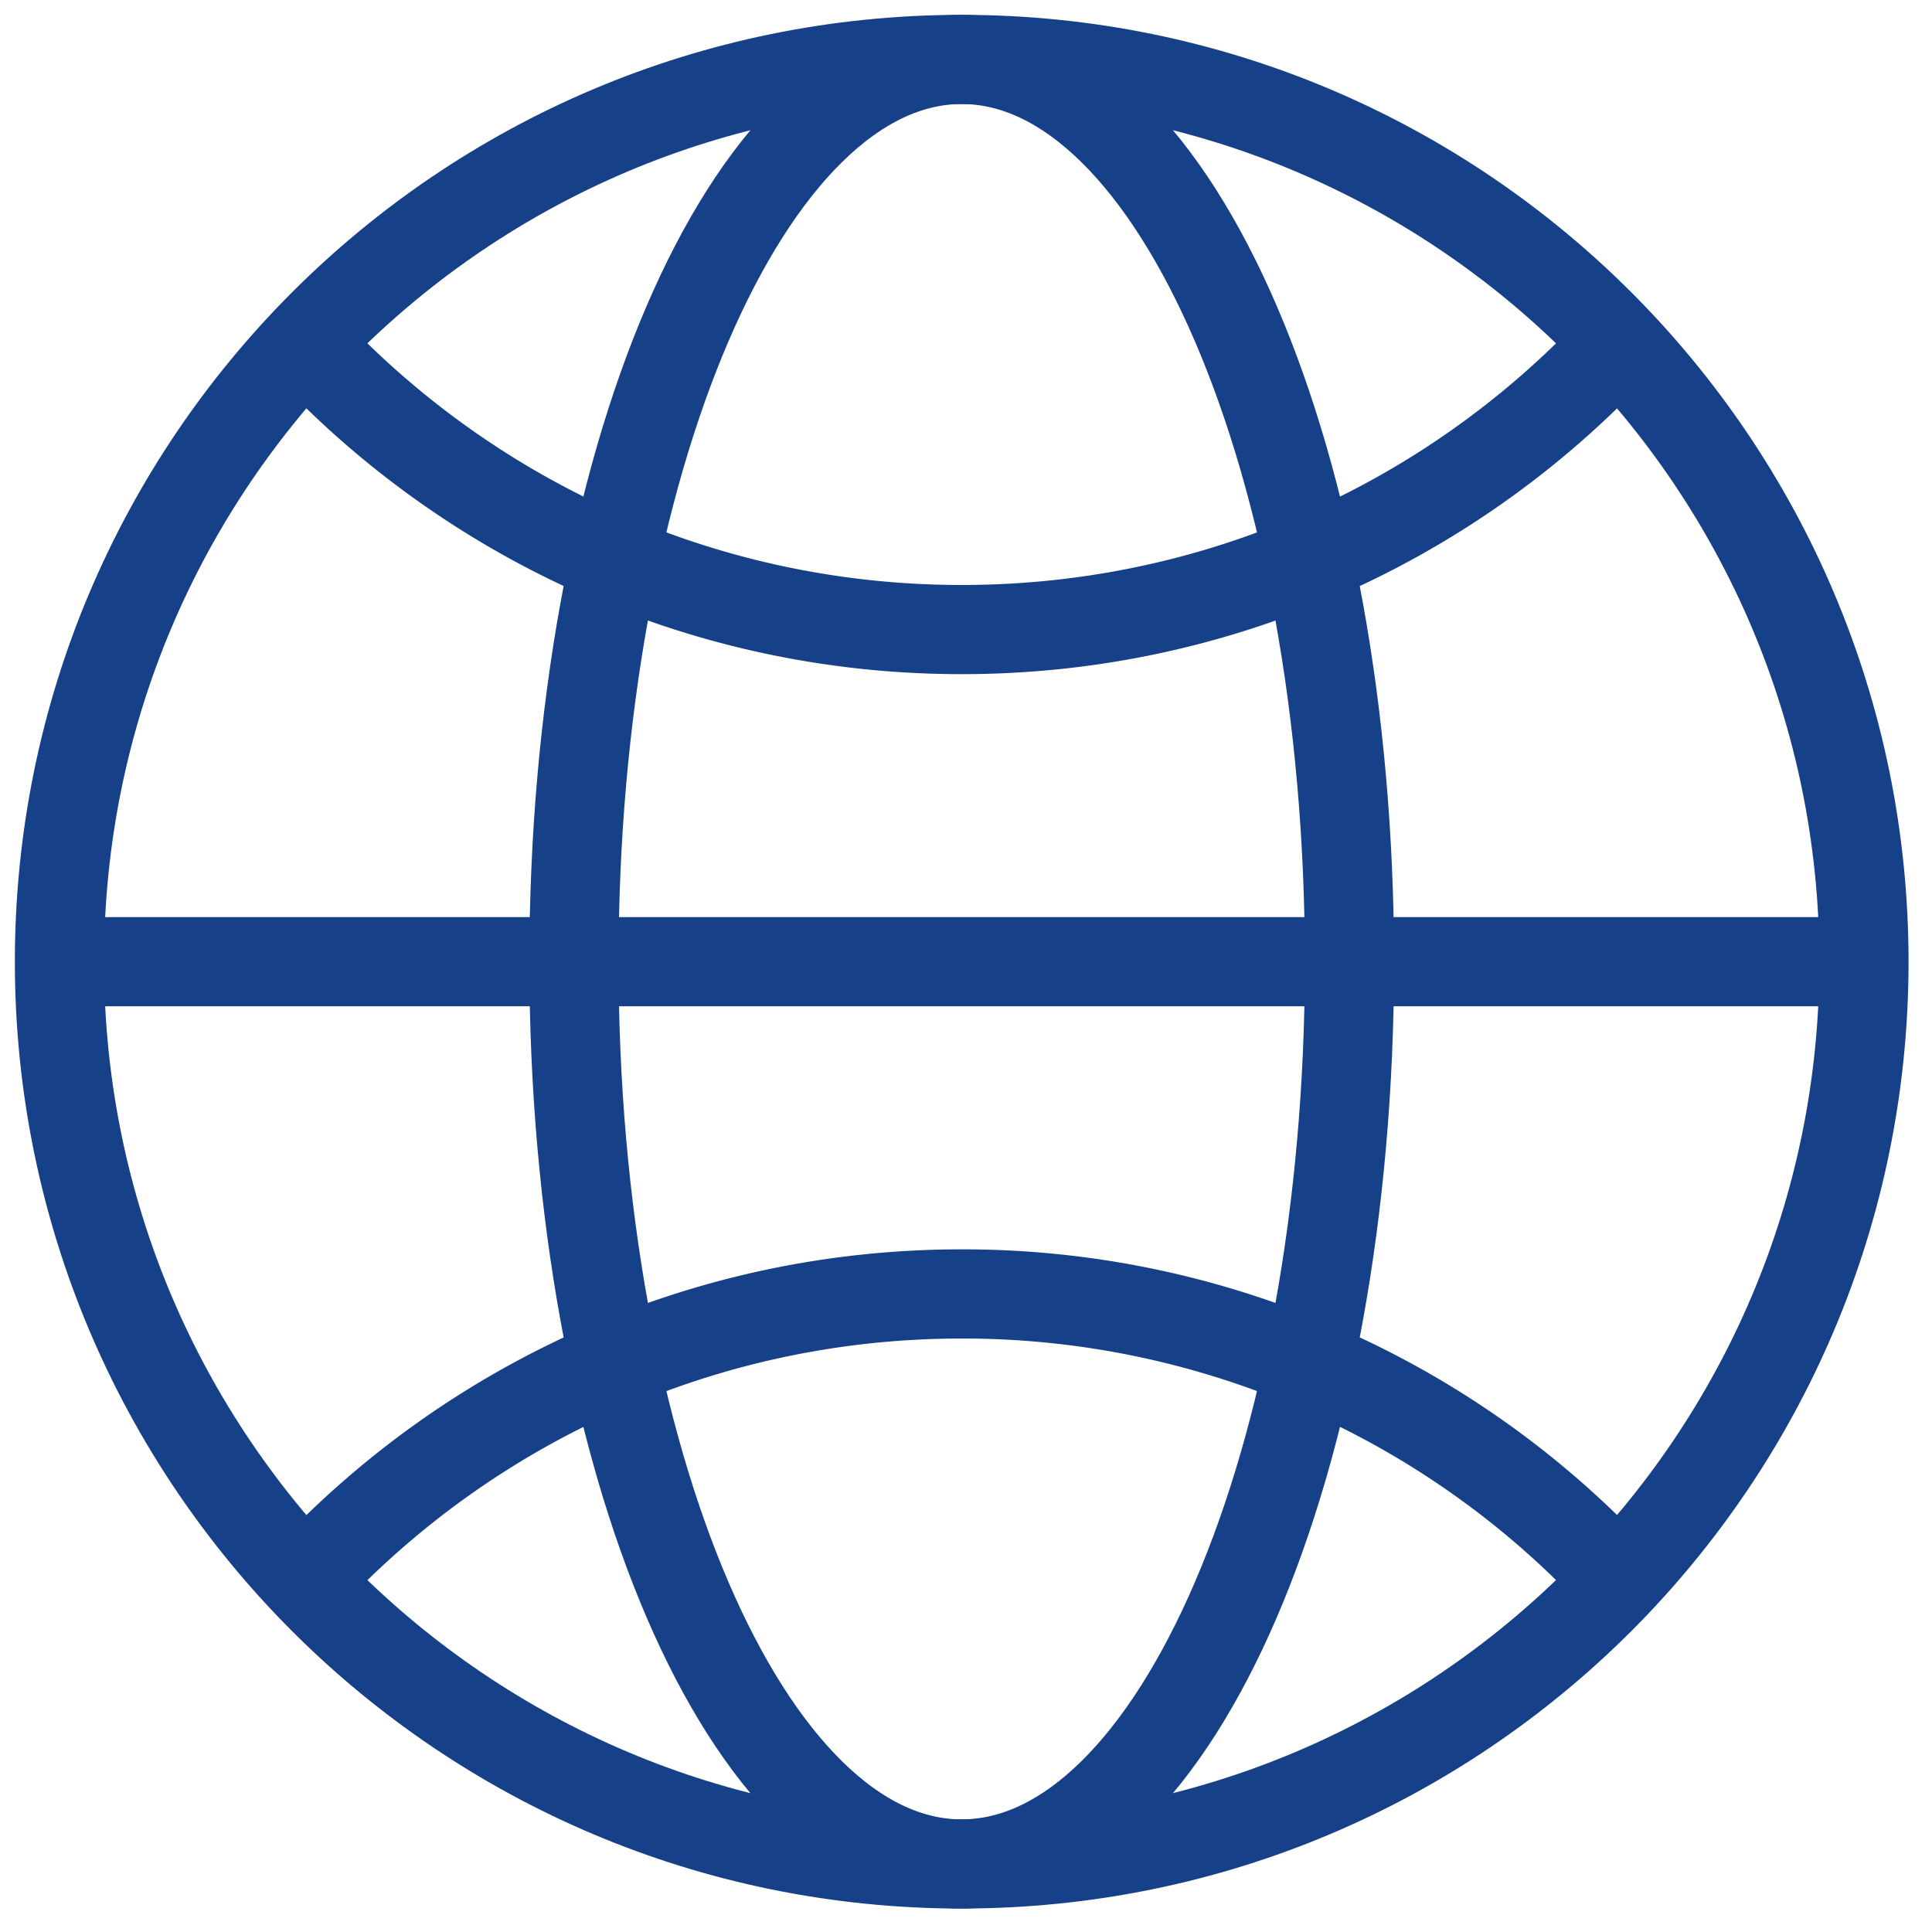
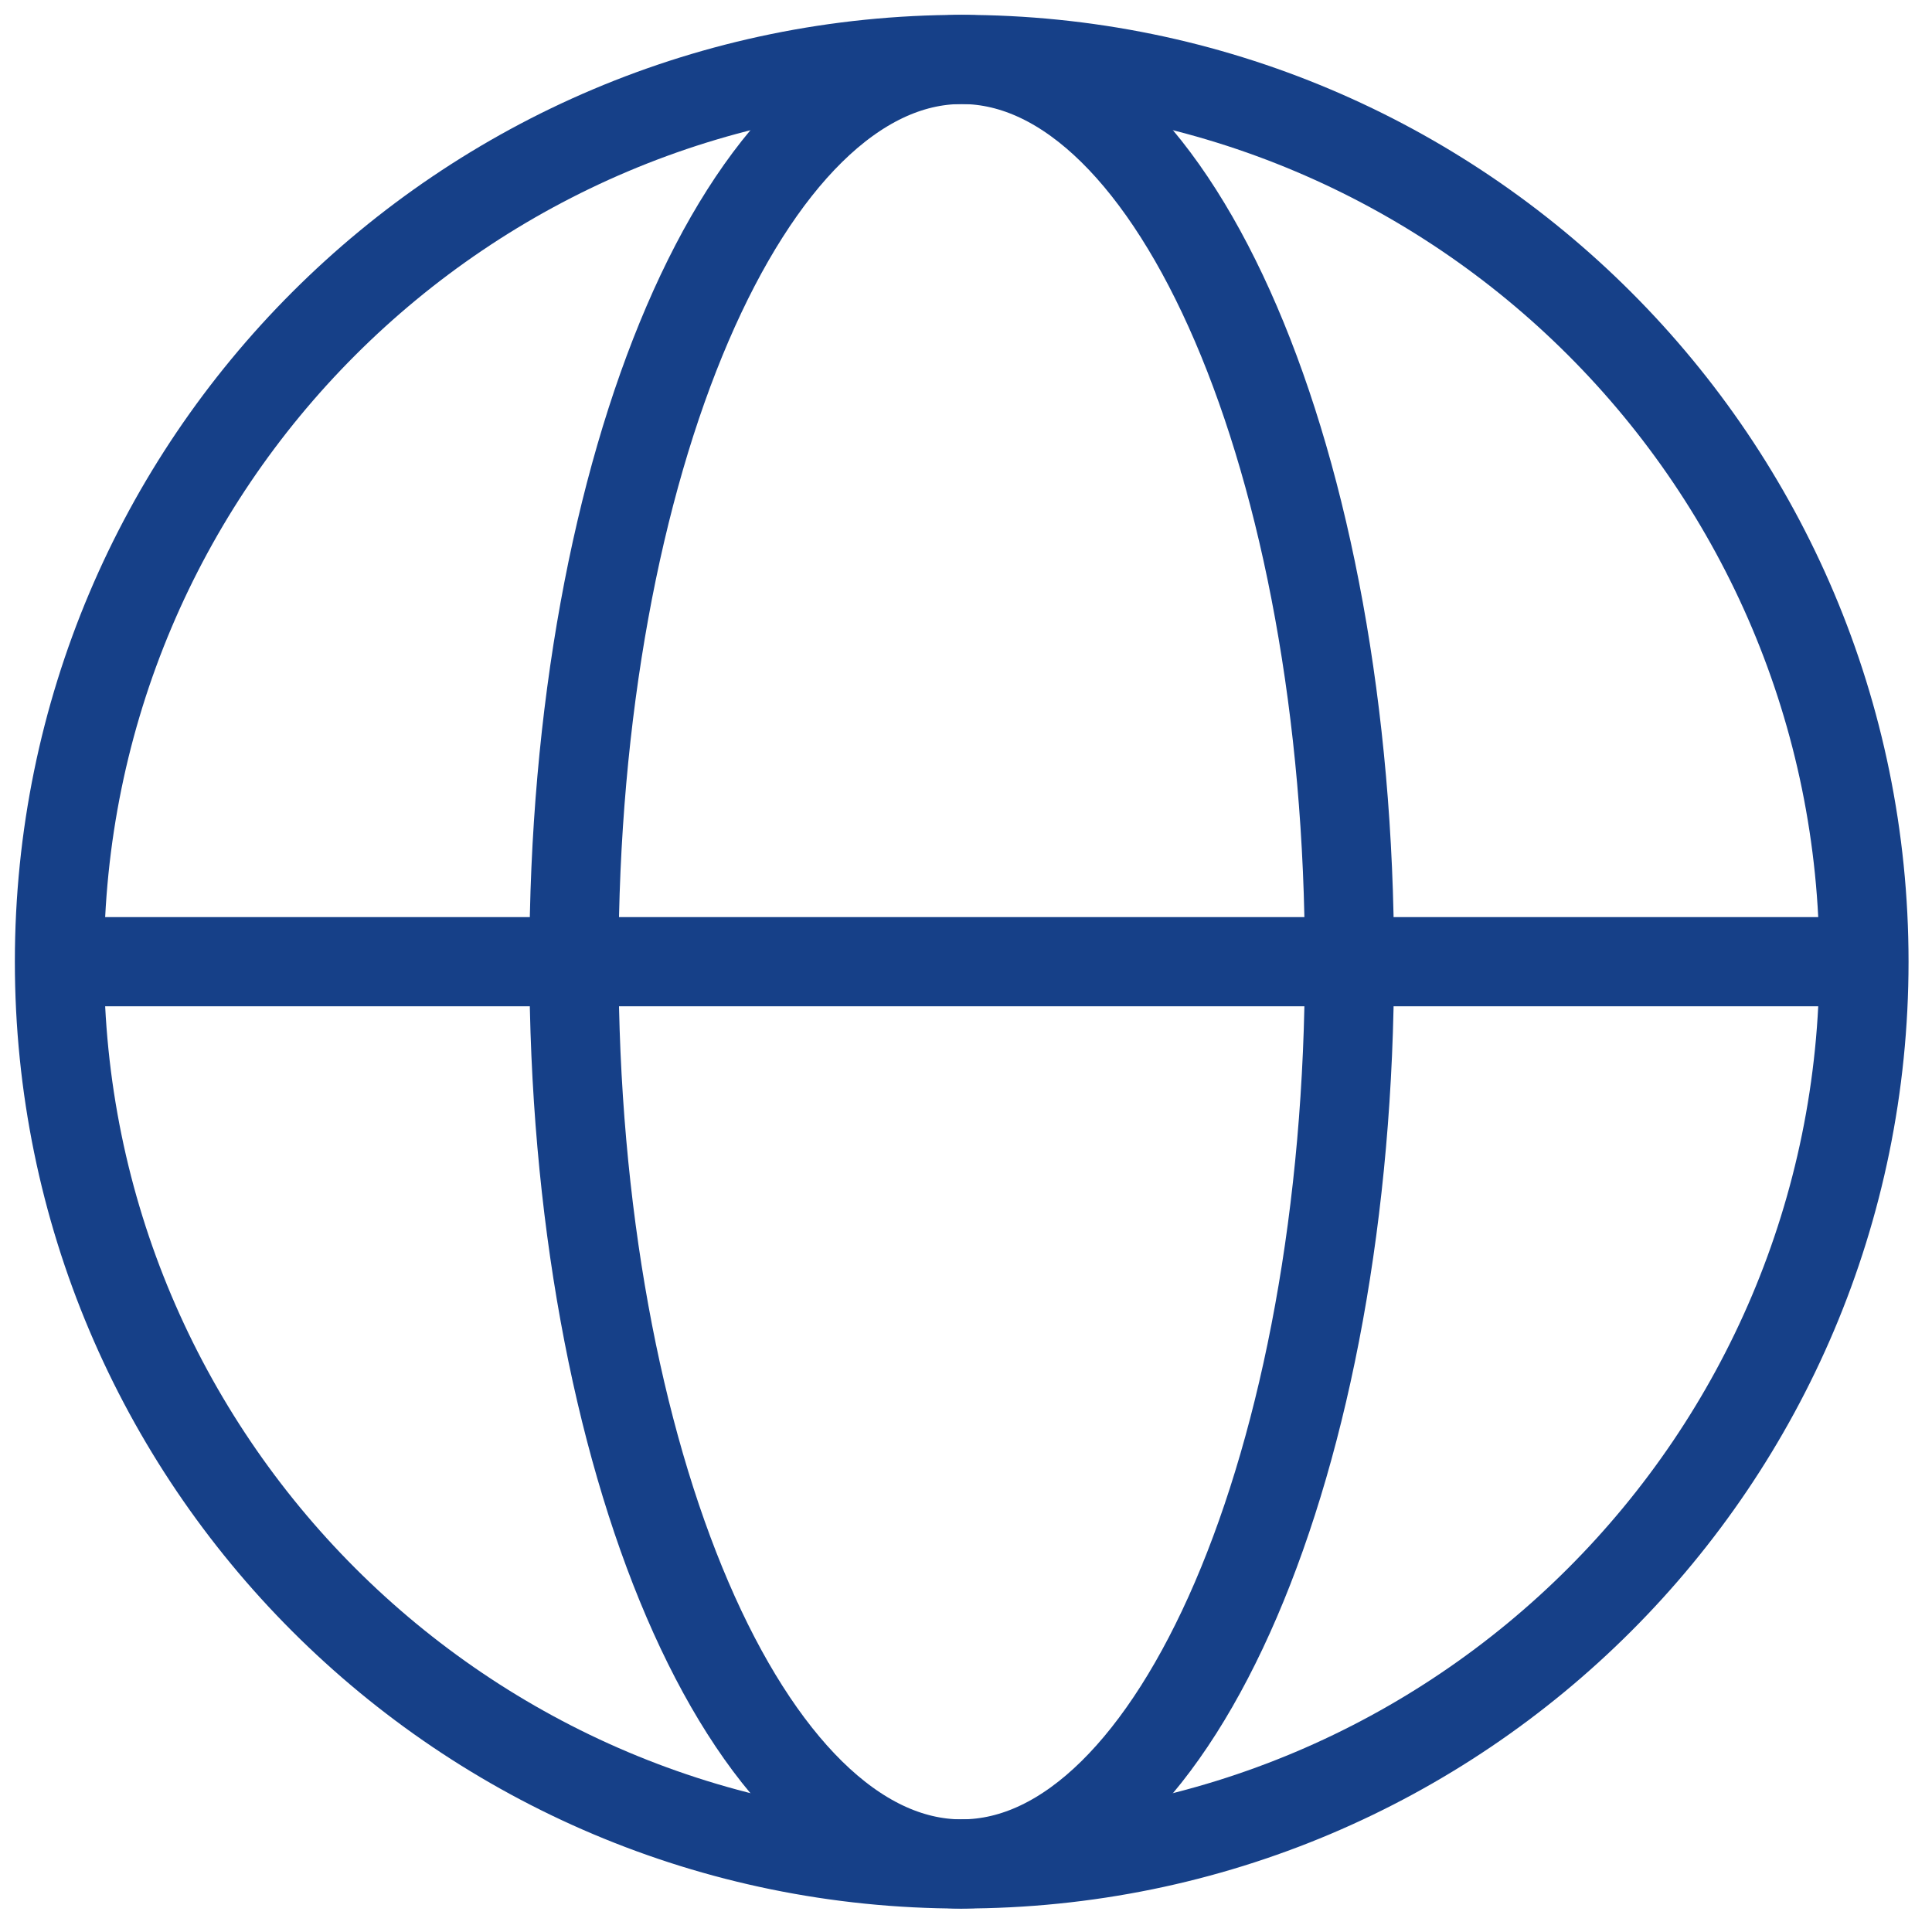
<svg xmlns="http://www.w3.org/2000/svg" width="65" height="65" fill="none">
  <path stroke="#164088" stroke-linecap="round" stroke-linejoin="round" stroke-width="3" d="M32.355 62.71c16.765 0 30.356-13.59 30.356-30.355C62.71 15.591 49.12 2 32.355 2 15.591 2 2 15.59 2 32.355s13.59 30.356 30.355 30.356Z" />
-   <path stroke="#164088" stroke-linecap="round" stroke-linejoin="round" stroke-width="3" d="M10.393 53.026c5.5-5.843 13.306-9.493 21.963-9.493a30.057 30.057 0 0 1 21.963 9.492M10.393 11.688c5.503 5.843 13.306 9.493 21.963 9.493 8.656 0 16.463-3.646 21.963-9.493" />
  <path stroke="#164088" stroke-linecap="round" stroke-linejoin="round" stroke-width="3" d="M32.355 62.71c7.205 0 13.046-13.59 13.046-30.355C45.4 15.591 39.56 2 32.355 2 25.15 2 19.31 15.59 19.31 32.355s5.84 30.356 13.045 30.356ZM2.357 32.355h59.997" />
</svg>